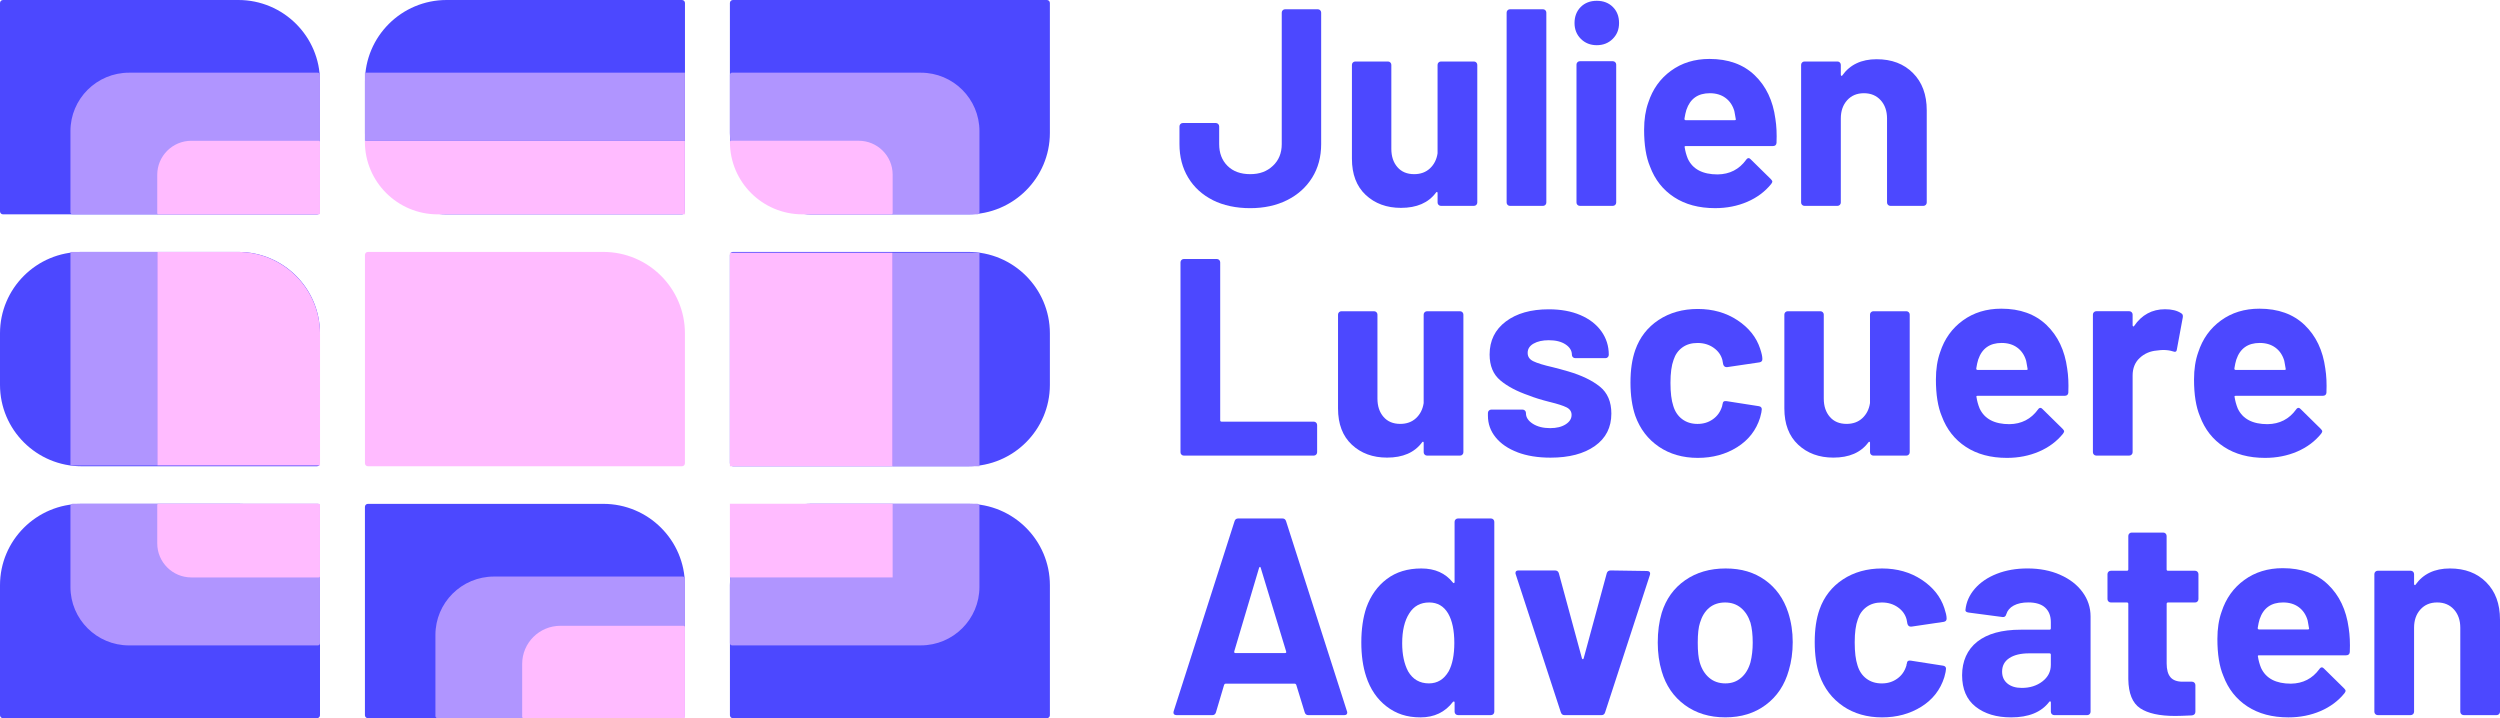
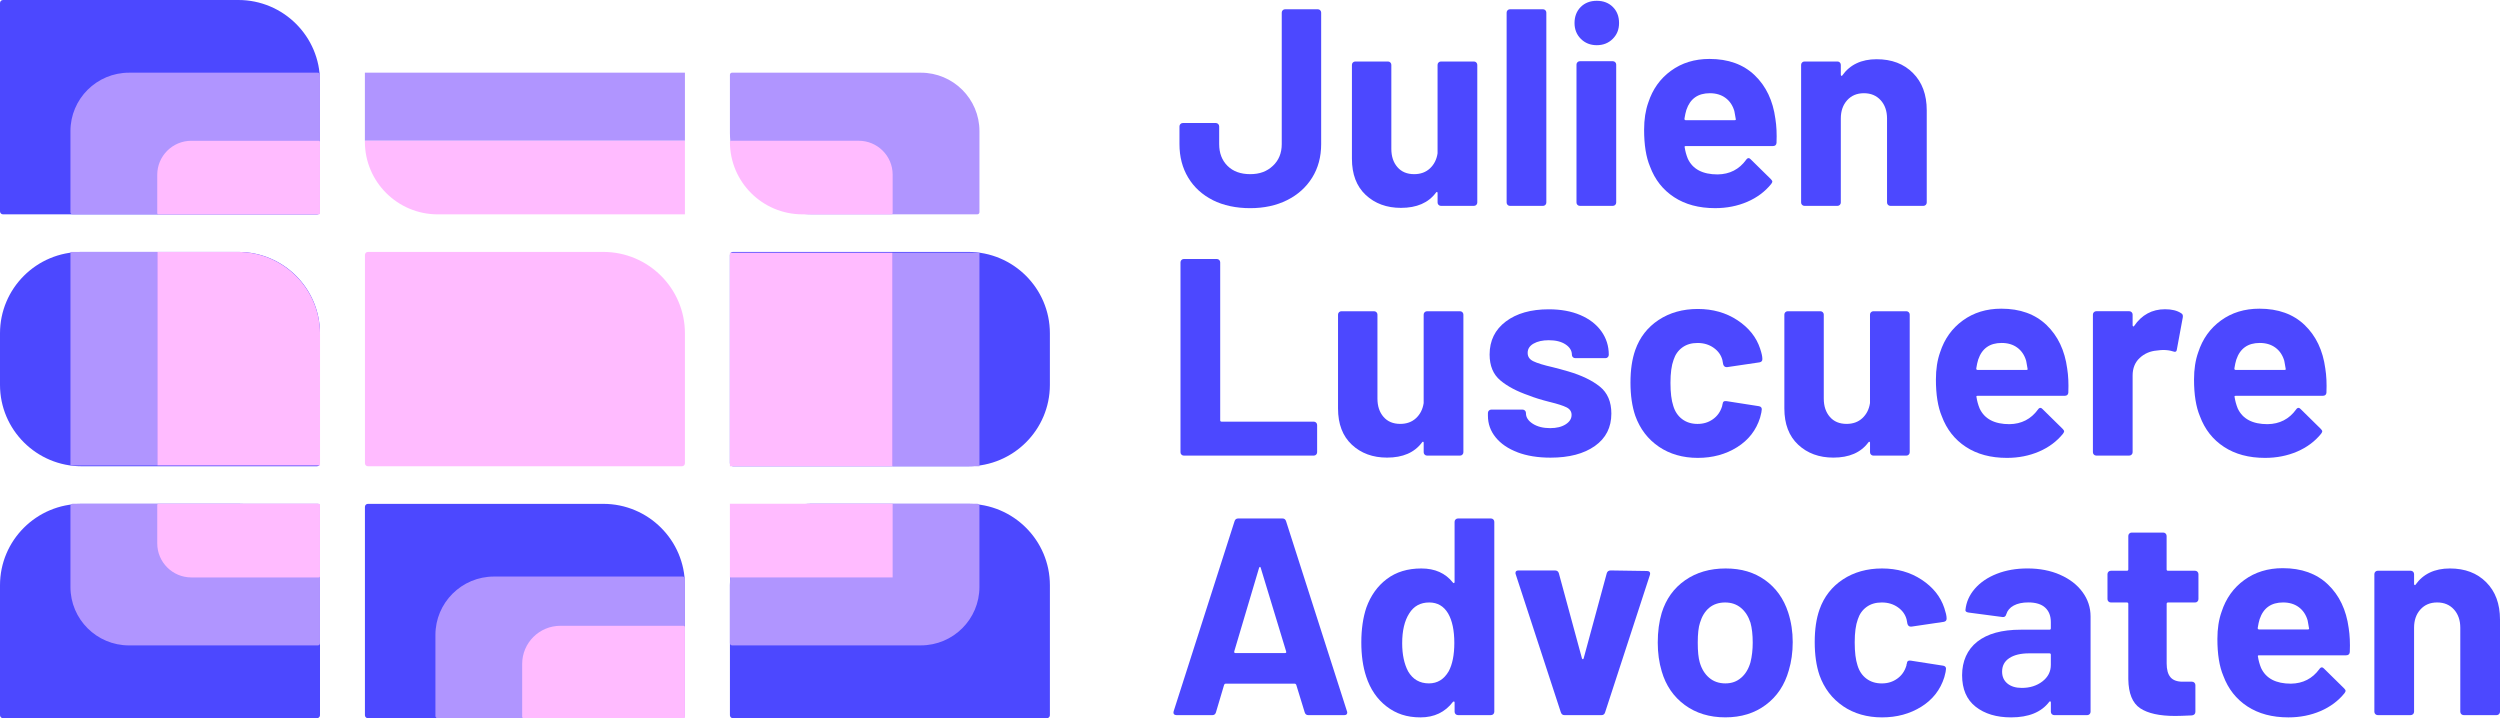
<svg xmlns="http://www.w3.org/2000/svg" width="275" height="79" viewBox="0 0 275 79" fill="none">
  <g clip-path="url(#clip0_1845_444)">
    <path d="M89.27 55.424H106.508C111.465 55.424 115.489 59.436 115.489 64.379V78.674C115.489 78.855 115.342 79.002 115.16 79.002H80.62C80.439 79.002 80.292 78.855 80.292 78.674V64.379C80.292 59.436 84.316 55.424 89.273 55.424H89.27Z" fill="#4C48FF" />
    <path d="M40.473 55.424H66.361C71.318 55.424 75.342 59.436 75.342 64.379V70.047C75.342 74.99 71.318 79.002 66.361 79.002H40.471C40.289 79.002 40.142 78.855 40.142 78.674V55.752C40.142 55.571 40.289 55.424 40.471 55.424H40.473Z" fill="#4C48FF" />
    <path d="M8.981 55.424H26.219C31.176 55.424 35.2 59.436 35.2 64.379V78.674C35.2 78.855 35.053 79.002 34.871 79.002H0.329C0.147 79 0 78.853 0 78.672V64.376C0 59.434 4.024 55.424 8.981 55.424Z" fill="#4C48FF" />
    <path d="M133.414 22.015C132.246 21.428 131.343 20.603 130.703 19.541C130.062 18.479 129.741 17.249 129.741 15.849V13.902C129.741 13.799 129.778 13.711 129.849 13.64C129.92 13.569 130.008 13.532 130.112 13.532H133.738C133.841 13.532 133.93 13.569 134.001 13.64C134.072 13.713 134.109 13.799 134.109 13.902V15.849C134.109 16.838 134.413 17.638 135.024 18.244C135.633 18.851 136.464 19.157 137.52 19.157C138.575 19.157 139.365 18.854 140.015 18.244C140.665 17.638 140.992 16.838 140.992 15.849V1.387C140.992 1.284 141.029 1.196 141.1 1.125C141.171 1.054 141.259 1.018 141.362 1.018H144.957C145.06 1.018 145.149 1.054 145.22 1.125C145.291 1.199 145.328 1.284 145.328 1.387V15.852C145.328 17.254 144.996 18.484 144.336 19.544C143.674 20.605 142.756 21.43 141.578 22.017C140.4 22.604 139.046 22.898 137.517 22.898C135.988 22.898 134.577 22.604 133.409 22.017L133.414 22.015Z" fill="#4C48FF" />
    <path d="M158.242 6.872C158.313 6.801 158.402 6.765 158.505 6.765H162.131C162.235 6.765 162.323 6.801 162.394 6.872C162.465 6.946 162.502 7.031 162.502 7.134V22.276C162.502 22.379 162.465 22.467 162.394 22.538C162.32 22.612 162.235 22.646 162.131 22.646H158.505C158.402 22.646 158.313 22.609 158.242 22.538C158.169 22.467 158.134 22.379 158.134 22.276V21.227C158.134 21.166 158.112 21.129 158.073 21.119C158.031 21.109 157.989 21.134 157.948 21.198C157.121 22.311 155.84 22.866 154.105 22.866C152.535 22.866 151.244 22.391 150.23 21.445C149.217 20.498 148.712 19.169 148.712 17.456V7.134C148.712 7.031 148.748 6.943 148.819 6.872C148.891 6.801 148.979 6.765 149.082 6.765H152.677C152.78 6.765 152.868 6.801 152.939 6.872C153.011 6.946 153.047 7.031 153.047 7.134V16.375C153.047 17.2 153.268 17.87 153.715 18.384C154.159 18.9 154.772 19.157 155.56 19.157C156.262 19.157 156.841 18.947 157.295 18.523C157.749 18.1 158.029 17.549 158.132 16.869V7.134C158.132 7.031 158.169 6.943 158.24 6.872H158.242Z" fill="#4C48FF" />
    <path d="M165.837 22.541C165.763 22.47 165.729 22.382 165.729 22.279V1.387C165.729 1.284 165.766 1.196 165.837 1.125C165.908 1.054 165.996 1.018 166.099 1.018H169.726C169.829 1.018 169.917 1.054 169.989 1.125C170.06 1.199 170.097 1.284 170.097 1.387V22.279C170.097 22.382 170.06 22.47 169.989 22.541C169.915 22.614 169.829 22.648 169.726 22.648H166.099C165.996 22.648 165.908 22.612 165.837 22.541Z" fill="#4C48FF" />
    <path d="M173.895 4.277C173.431 3.814 173.198 3.232 173.198 2.53C173.198 1.827 173.426 1.221 173.88 0.768C174.334 0.315 174.923 0.088 175.647 0.088C176.371 0.088 176.96 0.315 177.414 0.768C177.868 1.221 178.096 1.808 178.096 2.53C178.096 3.251 177.863 3.812 177.399 4.277C176.935 4.739 176.349 4.971 175.647 4.971C174.945 4.971 174.361 4.739 173.895 4.277ZM173.522 22.541C173.449 22.47 173.414 22.382 173.414 22.279V7.102C173.414 7 173.451 6.912 173.522 6.841C173.593 6.77 173.682 6.733 173.785 6.733H177.411C177.514 6.733 177.603 6.77 177.674 6.841C177.745 6.914 177.782 7 177.782 7.102V22.277C177.782 22.379 177.745 22.467 177.674 22.538C177.6 22.612 177.514 22.646 177.411 22.646H173.785C173.682 22.646 173.593 22.609 173.522 22.538V22.541Z" fill="#4C48FF" />
    <path d="M195.422 15.695C195.403 15.942 195.268 16.067 195.02 16.067H185.443C185.318 16.067 185.276 16.118 185.318 16.221C185.379 16.632 185.492 17.046 185.659 17.457C186.196 18.611 187.291 19.186 188.944 19.186C190.267 19.167 191.31 18.631 192.075 17.579C192.156 17.454 192.25 17.393 192.355 17.393C192.417 17.393 192.49 17.435 192.571 17.518L194.802 19.712C194.905 19.815 194.956 19.908 194.956 19.991C194.956 20.033 194.915 20.116 194.831 20.238C194.149 21.083 193.27 21.738 192.196 22.201C191.121 22.663 189.943 22.896 188.662 22.896C186.886 22.896 185.381 22.494 184.152 21.689C182.923 20.887 182.039 19.764 181.502 18.32C181.068 17.29 180.852 15.94 180.852 14.271C180.852 13.138 181.006 12.138 181.315 11.274C181.791 9.811 182.621 8.646 183.811 7.783C184.999 6.916 186.41 6.483 188.041 6.483C190.108 6.483 191.766 7.08 193.015 8.277C194.264 9.473 195.025 11.068 195.292 13.067C195.418 13.85 195.457 14.726 195.418 15.695H195.422ZM185.504 12.079C185.421 12.346 185.35 12.676 185.288 13.067C185.288 13.17 185.34 13.222 185.443 13.222H190.804C190.93 13.222 190.969 13.17 190.93 13.067C190.826 12.47 190.775 12.182 190.775 12.201C190.588 11.582 190.265 11.105 189.798 10.765C189.335 10.425 188.76 10.254 188.078 10.254C186.775 10.254 185.919 10.861 185.507 12.076L185.504 12.079Z" fill="#4C48FF" />
    <path d="M210.423 8.03C211.434 9.04 211.942 10.41 211.942 12.14V22.276C211.942 22.379 211.905 22.467 211.834 22.538C211.76 22.612 211.674 22.646 211.571 22.646H207.944C207.841 22.646 207.753 22.609 207.682 22.538C207.608 22.467 207.574 22.379 207.574 22.276V13.036C207.574 12.211 207.341 11.541 206.877 11.027C206.413 10.513 205.797 10.254 205.032 10.254C204.266 10.254 203.653 10.511 203.186 11.027C202.723 11.543 202.49 12.211 202.49 13.036V22.276C202.49 22.379 202.453 22.467 202.382 22.538C202.308 22.612 202.222 22.646 202.119 22.646H198.492C198.389 22.646 198.301 22.609 198.23 22.538C198.156 22.467 198.122 22.379 198.122 22.276V7.134C198.122 7.031 198.159 6.943 198.23 6.872C198.301 6.801 198.389 6.765 198.492 6.765H202.119C202.222 6.765 202.31 6.801 202.382 6.872C202.453 6.946 202.49 7.031 202.49 7.134V8.216C202.49 8.277 202.509 8.318 202.551 8.34C202.593 8.36 202.622 8.35 202.644 8.309C203.491 7.115 204.752 6.515 206.425 6.515C208.099 6.515 209.412 7.019 210.425 8.03H210.423Z" fill="#4C48FF" />
    <path d="M129.962 50.012C129.888 49.941 129.854 49.853 129.854 49.75V28.858C129.854 28.756 129.891 28.667 129.962 28.596C130.033 28.526 130.121 28.489 130.224 28.489H133.851C133.954 28.489 134.043 28.526 134.114 28.596C134.185 28.67 134.222 28.756 134.222 28.858V46.227C134.222 46.33 134.273 46.381 134.376 46.381H144.513C144.616 46.381 144.704 46.418 144.776 46.489C144.847 46.562 144.884 46.648 144.884 46.751V49.748C144.884 49.85 144.847 49.939 144.776 50.01C144.702 50.083 144.616 50.117 144.513 50.117H130.224C130.121 50.117 130.033 50.081 129.962 50.01V50.012Z" fill="#4C48FF" />
    <path d="M156.713 34.343C156.785 34.273 156.873 34.236 156.976 34.236H160.603C160.706 34.236 160.794 34.273 160.865 34.343C160.936 34.417 160.973 34.502 160.973 34.605V49.748C160.973 49.85 160.936 49.938 160.865 50.009C160.792 50.083 160.706 50.117 160.603 50.117H156.976C156.873 50.117 156.785 50.08 156.713 50.009C156.64 49.938 156.605 49.85 156.605 49.748V48.698C156.605 48.637 156.583 48.6 156.544 48.59C156.502 48.581 156.461 48.605 156.419 48.669C155.592 49.782 154.311 50.337 152.576 50.337C151.006 50.337 149.715 49.863 148.702 48.916C147.688 47.969 147.183 46.64 147.183 44.928V34.605C147.183 34.502 147.22 34.414 147.291 34.343C147.362 34.273 147.45 34.236 147.553 34.236H151.148C151.251 34.236 151.34 34.273 151.411 34.343C151.482 34.417 151.519 34.502 151.519 34.605V43.846C151.519 44.671 151.74 45.341 152.186 45.855C152.63 46.371 153.244 46.628 154.031 46.628C154.733 46.628 155.312 46.418 155.766 45.995C156.22 45.571 156.5 45.021 156.603 44.34V34.605C156.603 34.502 156.64 34.414 156.711 34.343H156.713Z" fill="#4C48FF" />
    <path d="M166.926 49.75C165.893 49.359 165.093 48.813 164.524 48.113C163.955 47.413 163.672 46.621 163.672 45.733V45.424C163.672 45.322 163.709 45.233 163.78 45.163C163.852 45.092 163.94 45.055 164.043 45.055H167.483C167.586 45.055 167.675 45.092 167.746 45.163C167.817 45.233 167.854 45.322 167.854 45.424V45.456C167.854 45.909 168.107 46.295 168.612 46.616C169.118 46.936 169.753 47.095 170.519 47.095C171.22 47.095 171.79 46.956 172.224 46.677C172.658 46.398 172.874 46.053 172.874 45.642C172.874 45.273 172.688 44.994 172.317 44.808C171.944 44.622 171.336 44.426 170.489 44.221C169.517 43.974 168.754 43.736 168.195 43.509C166.872 43.056 165.817 42.501 165.034 41.84C164.249 41.182 163.857 40.233 163.857 38.997C163.857 37.473 164.45 36.262 165.638 35.366C166.826 34.471 168.401 34.023 170.364 34.023C171.687 34.023 172.845 34.233 173.836 34.657C174.828 35.08 175.598 35.672 176.145 36.433C176.692 37.196 176.967 38.06 176.967 39.029C176.967 39.132 176.93 39.22 176.859 39.291C176.786 39.364 176.7 39.398 176.597 39.398H173.279C173.176 39.398 173.088 39.361 173.017 39.291C172.943 39.22 172.909 39.132 172.909 39.029C172.909 38.576 172.676 38.194 172.212 37.886C171.748 37.578 171.132 37.424 170.367 37.424C169.684 37.424 169.127 37.549 168.693 37.796C168.259 38.043 168.043 38.383 168.043 38.816C168.043 39.249 168.254 39.538 168.678 39.743C169.103 39.949 169.809 40.166 170.801 40.392C171.029 40.453 171.287 40.521 171.576 40.592C171.866 40.666 172.175 40.751 172.506 40.854C173.974 41.287 175.129 41.843 175.978 42.523C176.825 43.203 177.249 44.191 177.249 45.49C177.249 47.015 176.646 48.206 175.436 49.06C174.226 49.916 172.599 50.342 170.553 50.342C169.169 50.342 167.959 50.146 166.926 49.755V49.75Z" fill="#4C48FF" />
    <path d="M182.469 49.131C181.259 48.307 180.398 47.174 179.88 45.733C179.529 44.703 179.352 43.487 179.352 42.085C179.352 40.683 179.527 39.508 179.88 38.5C180.376 37.099 181.232 35.998 182.452 35.193C183.671 34.39 185.107 33.986 186.76 33.986C188.414 33.986 189.865 34.4 191.116 35.222C192.365 36.046 193.197 37.086 193.612 38.344C193.776 38.838 193.859 39.21 193.859 39.457V39.518C193.859 39.704 193.756 39.817 193.55 39.858L189.985 40.384H189.923C189.737 40.384 189.614 40.282 189.55 40.076L189.457 39.582C189.312 39.046 188.993 38.603 188.495 38.253C188 37.903 187.411 37.727 186.729 37.727C186.046 37.727 185.509 37.894 185.055 38.221C184.601 38.552 184.28 39.004 184.093 39.582C183.865 40.201 183.752 41.045 183.752 42.117C183.752 43.188 183.855 44.032 184.061 44.651C184.248 45.27 184.572 45.755 185.038 46.105C185.502 46.455 186.066 46.631 186.726 46.631C187.386 46.631 187.931 46.459 188.414 46.119C188.9 45.779 189.236 45.312 189.423 44.712C189.443 44.671 189.455 44.61 189.455 44.526C189.474 44.507 189.487 44.475 189.487 44.434C189.506 44.186 189.651 44.084 189.921 44.125L193.486 44.681C193.693 44.722 193.796 44.835 193.796 45.021C193.796 45.187 193.734 45.495 193.609 45.948C193.175 47.328 192.333 48.409 191.082 49.192C189.83 49.975 188.39 50.367 186.758 50.367C185.126 50.367 183.674 49.956 182.464 49.131H182.469Z" fill="#4C48FF" />
    <path d="M205.81 34.343C205.881 34.273 205.969 34.236 206.072 34.236H209.699C209.802 34.236 209.89 34.273 209.961 34.343C210.033 34.417 210.069 34.502 210.069 34.605V49.748C210.069 49.85 210.033 49.938 209.961 50.009C209.888 50.083 209.802 50.117 209.699 50.117H206.072C205.969 50.117 205.881 50.08 205.81 50.009C205.736 49.938 205.702 49.85 205.702 49.748V48.698C205.702 48.637 205.679 48.6 205.64 48.59C205.598 48.581 205.557 48.605 205.515 48.669C204.688 49.782 203.407 50.337 201.672 50.337C200.102 50.337 198.811 49.863 197.798 48.916C196.784 47.969 196.279 46.64 196.279 44.928V34.605C196.279 34.502 196.316 34.414 196.387 34.343C196.458 34.273 196.546 34.236 196.649 34.236H200.244C200.347 34.236 200.436 34.273 200.507 34.343C200.578 34.417 200.615 34.502 200.615 34.605V43.846C200.615 44.671 200.836 45.341 201.282 45.855C201.726 46.371 202.34 46.628 203.127 46.628C203.829 46.628 204.408 46.418 204.862 45.995C205.316 45.571 205.596 45.021 205.699 44.34V34.605C205.699 34.502 205.736 34.414 205.807 34.343H205.81Z" fill="#4C48FF" />
    <path d="M227.521 43.166C227.501 43.413 227.366 43.538 227.119 43.538H217.541C217.416 43.538 217.374 43.59 217.416 43.692C217.477 44.103 217.59 44.517 217.757 44.928C218.295 46.083 219.389 46.658 221.043 46.658C222.365 46.638 223.408 46.102 224.174 45.05C224.255 44.925 224.348 44.864 224.454 44.864C224.515 44.864 224.589 44.906 224.67 44.989L226.9 47.184C227.003 47.286 227.055 47.379 227.055 47.463C227.055 47.504 227.013 47.587 226.93 47.71C226.247 48.554 225.369 49.209 224.294 49.672C223.219 50.134 222.042 50.367 220.761 50.367C218.984 50.367 217.48 49.965 216.251 49.16C215.021 48.358 214.138 47.235 213.6 45.791C213.166 44.761 212.95 43.411 212.95 41.742C212.95 40.609 213.105 39.609 213.414 38.745C213.89 37.282 214.719 36.117 215.909 35.254C217.097 34.388 218.508 33.955 220.14 33.955C222.206 33.955 223.865 34.552 225.114 35.748C226.363 36.944 227.123 38.54 227.391 40.538C227.516 41.322 227.555 42.197 227.516 43.166H227.521ZM217.603 39.55C217.519 39.817 217.448 40.147 217.387 40.538C217.387 40.641 217.438 40.693 217.541 40.693H222.903C223.028 40.693 223.067 40.641 223.028 40.538C222.925 39.942 222.873 39.653 222.873 39.672C222.687 39.053 222.363 38.576 221.897 38.236C221.433 37.896 220.859 37.725 220.177 37.725C218.874 37.725 218.017 38.332 217.605 39.548L217.603 39.55Z" fill="#4C48FF" />
    <path d="M239.92 34.451C240.085 34.534 240.148 34.688 240.107 34.913L239.456 38.437C239.437 38.684 239.29 38.757 239.022 38.652C238.713 38.549 238.35 38.498 237.937 38.498C237.771 38.498 237.545 38.52 237.255 38.559C236.512 38.62 235.881 38.894 235.363 39.379C234.846 39.863 234.588 40.507 234.588 41.309V49.745C234.588 49.848 234.551 49.936 234.48 50.007C234.406 50.08 234.321 50.115 234.217 50.115H230.591C230.488 50.115 230.399 50.078 230.328 50.007C230.255 49.936 230.22 49.848 230.22 49.745V34.603C230.22 34.5 230.257 34.412 230.328 34.341C230.399 34.27 230.488 34.233 230.591 34.233H234.217C234.321 34.233 234.409 34.27 234.48 34.341C234.551 34.414 234.588 34.5 234.588 34.603V35.777C234.588 35.838 234.608 35.88 234.649 35.902C234.691 35.924 234.72 35.912 234.743 35.87C235.589 34.635 236.725 34.016 238.151 34.016C238.894 34.016 239.483 34.16 239.918 34.449L239.92 34.451Z" fill="#4C48FF" />
    <path d="M255.914 43.166C255.895 43.413 255.76 43.538 255.512 43.538H245.934C245.809 43.538 245.768 43.59 245.809 43.692C245.871 44.103 245.984 44.517 246.15 44.928C246.688 46.083 247.782 46.658 249.436 46.658C250.759 46.638 251.802 46.102 252.567 45.05C252.648 44.925 252.741 44.864 252.847 44.864C252.908 44.864 252.982 44.906 253.063 44.989L255.293 47.184C255.396 47.286 255.448 47.379 255.448 47.463C255.448 47.504 255.406 47.587 255.323 47.71C254.641 48.554 253.762 49.209 252.687 49.672C251.613 50.134 250.435 50.367 249.154 50.367C247.377 50.367 245.873 49.965 244.644 49.16C243.414 48.358 242.531 47.235 241.994 45.791C241.559 44.761 241.343 43.411 241.343 41.742C241.343 40.609 241.498 39.609 241.807 38.745C242.283 37.282 243.113 36.117 244.303 35.254C245.49 34.388 246.901 33.955 248.533 33.955C250.599 33.955 252.258 34.552 253.507 35.748C254.756 36.944 255.517 38.54 255.784 40.538C255.909 41.322 255.949 42.197 255.909 43.166H255.914ZM245.996 39.55C245.912 39.817 245.841 40.147 245.78 40.538C245.78 40.641 245.831 40.693 245.934 40.693H251.296C251.421 40.693 251.46 40.641 251.421 40.538C251.318 39.942 251.267 39.653 251.267 39.672C251.08 39.053 250.756 38.576 250.29 38.236C249.826 37.896 249.252 37.725 248.57 37.725C247.267 37.725 246.411 38.332 245.998 39.548L245.996 39.55Z" fill="#4C48FF" />
    <path d="M143.517 78.356L142.587 75.327C142.545 75.247 142.494 75.203 142.432 75.203H134.808C134.747 75.203 134.695 75.244 134.654 75.327L133.755 78.356C133.694 78.562 133.559 78.665 133.353 78.665H129.417C129.294 78.665 129.201 78.628 129.137 78.557C129.076 78.486 129.064 78.376 129.105 78.231L135.799 57.34C135.861 57.134 135.996 57.031 136.202 57.031H141.068C141.274 57.031 141.409 57.134 141.47 57.34L148.164 78.231C148.184 78.273 148.196 78.325 148.196 78.386C148.196 78.572 148.083 78.665 147.855 78.665H143.919C143.713 78.665 143.578 78.562 143.517 78.356ZM135.893 71.836H141.348C141.473 71.836 141.512 71.775 141.473 71.65L138.683 62.47C138.663 62.387 138.631 62.353 138.589 62.362C138.548 62.372 138.516 62.409 138.496 62.47L135.768 71.65C135.748 71.775 135.787 71.836 135.893 71.836Z" fill="#4C48FF" />
    <path d="M160.114 57.139C160.186 57.068 160.274 57.031 160.377 57.031H164.004C164.107 57.031 164.195 57.068 164.266 57.139C164.337 57.212 164.374 57.298 164.374 57.401V78.293C164.374 78.395 164.337 78.484 164.266 78.555C164.193 78.628 164.107 78.662 164.004 78.662H160.377C160.274 78.662 160.186 78.625 160.114 78.555C160.041 78.484 160.006 78.395 160.006 78.293V77.272C160.006 77.211 159.987 77.175 159.945 77.165C159.903 77.155 159.862 77.17 159.82 77.211C158.951 78.344 157.764 78.912 156.255 78.912C154.745 78.912 153.563 78.51 152.52 77.706C151.477 76.903 150.726 75.799 150.272 74.4C149.921 73.328 149.745 72.083 149.745 70.659C149.745 69.235 149.931 67.919 150.302 66.828C150.778 65.509 151.526 64.464 152.549 63.691C153.573 62.918 154.839 62.531 156.345 62.531C157.852 62.531 158.991 63.048 159.818 64.078C159.859 64.139 159.901 64.161 159.943 64.139C159.984 64.119 160.004 64.078 160.004 64.014V57.401C160.004 57.298 160.041 57.21 160.112 57.139H160.114ZM159.975 70.723C159.975 69.343 159.746 68.261 159.292 67.478C158.816 66.676 158.124 66.272 157.216 66.272C156.245 66.272 155.511 66.674 155.015 67.478C154.498 68.281 154.24 69.375 154.24 70.754C154.24 71.99 154.456 73.02 154.89 73.845C155.406 74.73 156.171 75.173 157.185 75.173C158.115 75.173 158.838 74.73 159.354 73.845C159.766 73.084 159.975 72.041 159.975 70.723Z" fill="#4C48FF" />
    <path d="M171.692 78.356L166.732 63.182C166.713 63.141 166.701 63.089 166.701 63.028C166.701 62.842 166.813 62.749 167.042 62.749H171.039C171.267 62.749 171.412 62.852 171.473 63.057L174.015 72.421C174.035 72.482 174.067 72.514 174.109 72.514C174.15 72.514 174.18 72.482 174.202 72.421L176.744 63.057C176.805 62.852 176.95 62.749 177.178 62.749L181.178 62.81C181.301 62.81 181.394 62.847 181.458 62.918C181.519 62.989 181.529 63.099 181.49 63.243L176.562 78.356C176.501 78.562 176.366 78.665 176.16 78.665H172.099C171.893 78.665 171.758 78.562 171.696 78.356H171.692Z" fill="#4C48FF" />
    <path d="M185.33 77.551C184.091 76.644 183.242 75.408 182.788 73.842C182.498 72.873 182.353 71.824 182.353 70.691C182.353 69.475 182.498 68.384 182.788 67.415C183.264 65.891 184.12 64.694 185.359 63.83C186.599 62.964 188.088 62.531 189.823 62.531C191.558 62.531 192.964 62.959 194.161 63.813C195.359 64.67 196.208 65.859 196.703 67.383C197.035 68.413 197.199 69.494 197.199 70.627C197.199 71.76 197.054 72.78 196.765 73.749C196.311 75.357 195.467 76.619 194.237 77.534C193.008 78.452 191.526 78.909 189.789 78.909C188.051 78.909 186.564 78.457 185.325 77.549L185.33 77.551ZM191.528 74.554C192.004 74.143 192.345 73.575 192.552 72.854C192.716 72.195 192.799 71.474 192.799 70.691C192.799 69.825 192.716 69.096 192.552 68.496C192.323 67.796 191.972 67.251 191.496 66.859C191.02 66.468 190.444 66.272 189.762 66.272C189.079 66.272 188.476 66.468 188.009 66.859C187.546 67.251 187.21 67.796 187.001 68.496C186.834 68.99 186.753 69.722 186.753 70.691C186.753 71.66 186.824 72.34 186.969 72.854C187.175 73.575 187.521 74.141 188.007 74.554C188.493 74.968 189.087 75.173 189.789 75.173C190.49 75.173 191.05 74.968 191.523 74.554H191.528Z" fill="#4C48FF" />
    <path d="M202.735 77.676C201.525 76.852 200.664 75.719 200.146 74.278C199.795 73.248 199.619 72.032 199.619 70.63C199.619 69.228 199.793 68.053 200.146 67.045C200.642 65.643 201.498 64.542 202.718 63.737C203.937 62.935 205.373 62.531 207.027 62.531C208.681 62.531 210.131 62.945 211.382 63.767C212.631 64.591 213.463 65.631 213.878 66.889C214.042 67.383 214.126 67.755 214.126 68.002V68.063C214.126 68.249 214.022 68.362 213.816 68.403L210.251 68.929H210.19C210.003 68.929 209.88 68.826 209.817 68.621L209.723 68.127C209.579 67.591 209.26 67.148 208.761 66.798C208.266 66.448 207.677 66.272 206.995 66.272C206.313 66.272 205.775 66.439 205.321 66.766C204.867 67.097 204.546 67.549 204.359 68.127C204.131 68.746 204.018 69.59 204.018 70.662C204.018 71.733 204.121 72.577 204.327 73.196C204.514 73.815 204.838 74.3 205.304 74.65C205.768 74.999 206.332 75.176 206.992 75.176C207.652 75.176 208.197 75.004 208.68 74.664C209.166 74.324 209.503 73.857 209.689 73.257C209.709 73.216 209.721 73.155 209.721 73.071C209.741 73.052 209.753 73.02 209.753 72.978C209.772 72.731 209.917 72.629 210.187 72.67L213.753 73.226C213.959 73.267 214.062 73.38 214.062 73.566C214.062 73.732 214 74.04 213.875 74.493C213.441 75.873 212.599 76.954 211.348 77.737C210.096 78.52 208.656 78.912 207.024 78.912C205.392 78.912 203.94 78.501 202.73 77.676H202.735Z" fill="#4C48FF" />
    <path d="M226.616 63.228C227.671 63.691 228.49 64.325 229.079 65.13C229.668 65.932 229.963 66.83 229.963 67.819V78.295C229.963 78.398 229.926 78.486 229.855 78.557C229.781 78.63 229.695 78.665 229.592 78.665H225.965C225.862 78.665 225.774 78.628 225.703 78.557C225.629 78.486 225.595 78.398 225.595 78.295V77.275C225.595 77.214 225.575 77.172 225.533 77.15C225.492 77.13 225.45 77.15 225.408 77.211C224.54 78.344 223.146 78.912 221.224 78.912C219.612 78.912 218.312 78.52 217.318 77.737C216.327 76.954 215.831 75.802 215.831 74.275C215.831 72.749 216.388 71.459 217.504 70.581C218.621 69.705 220.211 69.267 222.277 69.267H225.438C225.541 69.267 225.592 69.216 225.592 69.113V68.433C225.592 67.752 225.386 67.222 224.971 66.84C224.557 66.458 223.938 66.267 223.111 66.267C222.471 66.267 221.939 66.38 221.514 66.607C221.09 66.835 220.817 67.153 220.692 67.567C220.631 67.794 220.496 67.897 220.29 67.875L216.54 67.38C216.292 67.339 216.179 67.246 216.199 67.102C216.282 66.236 216.628 65.453 217.237 64.753C217.846 64.053 218.653 63.508 219.654 63.116C220.655 62.724 221.777 62.529 223.018 62.529C224.36 62.529 225.56 62.761 226.613 63.224L226.616 63.228ZM224.662 74.958C225.283 74.483 225.592 73.876 225.592 73.135V72.022C225.592 71.919 225.541 71.868 225.438 71.868H223.207C222.277 71.868 221.548 72.044 221.021 72.394C220.493 72.744 220.231 73.238 220.231 73.876C220.231 74.432 220.427 74.87 220.82 75.19C221.212 75.511 221.74 75.67 222.4 75.67C223.288 75.67 224.041 75.433 224.662 74.96V74.958Z" fill="#4C48FF" />
    <path d="M241.726 66.165C241.653 66.238 241.567 66.272 241.464 66.272H238.487C238.384 66.272 238.333 66.324 238.333 66.427V72.979C238.333 73.659 238.472 74.163 238.75 74.493C239.029 74.823 239.478 74.987 240.099 74.987H241.123C241.226 74.987 241.314 75.024 241.385 75.095C241.456 75.168 241.493 75.254 241.493 75.357V78.293C241.493 78.52 241.368 78.655 241.12 78.694C240.251 78.736 239.633 78.755 239.26 78.755C237.545 78.755 236.264 78.471 235.417 77.906C234.571 77.339 234.136 76.274 234.114 74.708V66.427C234.114 66.324 234.063 66.272 233.96 66.272H232.193C232.09 66.272 232.002 66.236 231.93 66.165C231.857 66.094 231.823 66.006 231.823 65.903V63.153C231.823 63.05 231.859 62.962 231.93 62.891C232.002 62.82 232.09 62.783 232.193 62.783H233.96C234.063 62.783 234.114 62.732 234.114 62.629V58.952C234.114 58.849 234.151 58.761 234.222 58.69C234.294 58.619 234.382 58.583 234.485 58.583H237.957C238.06 58.583 238.148 58.619 238.22 58.69C238.291 58.764 238.328 58.849 238.328 58.952V62.629C238.328 62.732 238.379 62.783 238.482 62.783H241.459C241.562 62.783 241.65 62.82 241.721 62.891C241.792 62.965 241.829 63.05 241.829 63.153V65.903C241.829 66.006 241.792 66.094 241.721 66.165H241.726Z" fill="#4C48FF" />
    <path d="M258.481 71.711C258.461 71.958 258.326 72.083 258.078 72.083H248.501C248.376 72.083 248.334 72.134 248.376 72.237C248.437 72.648 248.55 73.062 248.717 73.473C249.254 74.628 250.349 75.203 252.003 75.203C253.325 75.183 254.368 74.647 255.134 73.595C255.217 73.47 255.308 73.409 255.414 73.409C255.475 73.409 255.546 73.451 255.63 73.534L257.86 75.729C257.963 75.831 258.015 75.924 258.015 76.007C258.015 76.049 257.973 76.132 257.892 76.255C257.21 77.099 256.331 77.754 255.257 78.217C254.182 78.679 253.004 78.912 251.723 78.912C249.946 78.912 248.442 78.51 247.213 77.706C245.984 76.903 245.1 75.78 244.563 74.336C244.128 73.306 243.913 71.956 243.913 70.287C243.913 69.154 244.067 68.154 244.376 67.29C244.852 65.827 245.682 64.662 246.872 63.799C248.059 62.933 249.47 62.499 251.102 62.499C253.168 62.499 254.827 63.096 256.076 64.293C257.328 65.489 258.086 67.085 258.356 69.084C258.478 69.866 258.52 70.742 258.478 71.711H258.481ZM248.563 68.095C248.479 68.362 248.408 68.692 248.347 69.084C248.347 69.186 248.398 69.238 248.501 69.238H253.863C253.988 69.238 254.027 69.186 253.988 69.084C253.885 68.487 253.833 68.198 253.833 68.217C253.647 67.598 253.32 67.121 252.857 66.781C252.393 66.441 251.819 66.27 251.137 66.27C249.834 66.27 248.977 66.877 248.565 68.093L248.563 68.095Z" fill="#4C48FF" />
    <path d="M273.481 64.046C274.495 65.056 275 66.426 275 68.156V78.293C275 78.395 274.963 78.483 274.892 78.554C274.821 78.628 274.733 78.662 274.629 78.662H271.003C270.9 78.662 270.811 78.625 270.74 78.554C270.667 78.483 270.632 78.395 270.632 78.293V69.052C270.632 68.227 270.399 67.557 269.935 67.043C269.472 66.529 268.856 66.27 268.09 66.27C267.324 66.27 266.711 66.527 266.245 67.043C265.781 67.559 265.548 68.227 265.548 69.052V78.293C265.548 78.395 265.511 78.483 265.44 78.554C265.366 78.628 265.28 78.662 265.177 78.662H261.551C261.448 78.662 261.359 78.625 261.288 78.554C261.214 78.483 261.18 78.395 261.18 78.293V63.15C261.18 63.047 261.217 62.959 261.288 62.889C261.359 62.818 261.448 62.781 261.551 62.781H265.177C265.28 62.781 265.369 62.818 265.44 62.889C265.511 62.962 265.548 63.047 265.548 63.15V64.232C265.548 64.293 265.568 64.334 265.609 64.356C265.651 64.376 265.68 64.366 265.702 64.325C266.549 63.131 267.81 62.531 269.484 62.531C271.157 62.531 272.47 63.035 273.484 64.046H273.481Z" fill="#4C48FF" />
    <path d="M0.329 0H26.217C31.173 0 35.198 4.013 35.198 8.955V23.25C35.198 23.432 35.05 23.578 34.869 23.578H0.329C0.147 23.578 0 23.432 0 23.25V0.328C0 0.147 0.147 0 0.329 0Z" fill="#4C48FF" />
    <path d="M34.962 23.576L7.985 23.576C7.855 23.576 7.749 23.471 7.749 23.341V14.423C7.749 10.876 10.637 7.996 14.195 7.996L34.962 7.996C35.092 7.996 35.198 8.101 35.198 8.231V23.344C35.198 23.473 35.092 23.579 34.962 23.579V23.576Z" fill="#B095FF" />
    <path d="M35.06 23.579L17.434 23.579C17.358 23.579 17.297 23.517 17.297 23.442V19.226C17.297 17.161 18.978 15.485 21.049 15.485L35.06 15.485C35.136 15.485 35.198 15.546 35.198 15.622V23.442C35.198 23.517 35.136 23.579 35.06 23.579Z" fill="#FFBBFF" />
-     <path d="M75.016 23.579L49.128 23.579C44.171 23.579 40.147 19.566 40.147 14.624V8.955C40.147 4.013 44.171 0 49.128 0L75.018 0C75.2 0 75.347 0.147 75.347 0.328V23.251C75.347 23.432 75.2 23.579 75.018 23.579H75.016Z" fill="#4C48FF" />
    <path d="M80.618 27.711H106.506C111.462 27.711 115.487 31.723 115.487 36.666V42.335C115.487 47.277 111.462 51.289 106.506 51.289H80.615C80.434 51.289 80.287 51.142 80.287 50.962V28.039C80.287 27.858 80.434 27.711 80.615 27.711H80.618Z" fill="#4C48FF" />
    <path d="M40.137 15.482L75.342 15.482V7.993L40.137 7.993V15.482Z" fill="#B095FF" />
    <path d="M75.342 23.579L48.151 23.579C43.727 23.579 40.137 19.999 40.137 15.588V15.485L75.342 15.485V23.579Z" fill="#FFBBFF" />
-     <path d="M106.508 23.579L89.27 23.579C84.313 23.579 80.289 19.566 80.289 14.624V0.328C80.289 0.147 80.436 0 80.618 0L115.158 0C115.34 0 115.487 0.147 115.487 0.328V14.624C115.487 19.566 111.462 23.579 106.506 23.579H106.508Z" fill="#4C48FF" />
    <path d="M80.527 7.996H101.294C104.852 7.996 107.74 10.875 107.74 14.423V23.341C107.74 23.471 107.635 23.576 107.504 23.576H89.273C84.316 23.576 80.292 19.563 80.292 14.621V8.228C80.292 8.098 80.397 7.993 80.527 7.993V7.996Z" fill="#B095FF" />
    <path d="M80.427 15.482H94.455C96.516 15.482 98.192 17.151 98.192 19.209V23.441C98.192 23.517 98.131 23.578 98.055 23.578H88.271C83.867 23.578 80.292 20.014 80.292 15.622C80.292 15.546 80.353 15.485 80.429 15.485L80.427 15.482Z" fill="#FFBBFF" />
    <path d="M34.962 70.995H14.195C10.637 70.995 7.749 68.115 7.749 64.567L7.749 55.649C7.749 55.52 7.855 55.414 7.985 55.414H34.962C35.092 55.414 35.198 55.52 35.198 55.649V70.762C35.198 70.892 35.092 70.997 34.962 70.997V70.995Z" fill="#B095FF" />
    <path d="M35.06 63.518H21.051C18.978 63.518 17.297 61.839 17.297 59.774V55.551C17.297 55.475 17.358 55.414 17.434 55.414H35.06C35.136 55.414 35.198 55.475 35.198 55.551V63.383C35.198 63.459 35.136 63.52 35.06 63.52V63.518Z" fill="#FFBBFF" />
    <path d="M75.109 79H48.132C48.002 79 47.896 78.895 47.896 78.765V69.847C47.896 66.299 50.784 63.42 54.342 63.42H75.109C75.239 63.42 75.345 63.525 75.345 63.655V78.768C75.345 78.897 75.239 79.002 75.109 79.002V79Z" fill="#B095FF" />
    <path d="M75.188 79H57.594C57.508 79 57.439 78.931 57.439 78.846V73.03C57.439 70.716 59.324 68.837 61.645 68.837H75.188C75.273 68.837 75.342 68.905 75.342 68.991V78.846C75.342 78.931 75.273 79 75.188 79Z" fill="#FFBBFF" />
    <path d="M89.27 55.412H107.502C107.632 55.412 107.738 55.517 107.738 55.647V64.565C107.738 68.112 104.849 70.992 101.291 70.992H80.525C80.395 70.992 80.289 70.887 80.289 70.757V64.364C80.289 59.422 84.313 55.409 89.27 55.409V55.412Z" fill="#B095FF" />
    <path d="M98.19 55.412H80.289V63.517H98.19V55.412Z" fill="#FFBBFF" />
    <path d="M107.74 27.799H98.195V51.289H107.74V27.799Z" fill="#B095FF" />
    <path d="M98.19 27.799H80.289V51.289H98.19V27.799Z" fill="#FFBBFF" />
    <path d="M34.869 51.289H8.981C4.024 51.289 -1.52588e-05 47.277 -1.52588e-05 42.334V36.665C-1.52588e-05 31.723 4.024 27.711 8.981 27.711L26.217 27.711C31.173 27.711 35.198 31.723 35.198 36.665V50.961C35.198 51.142 35.05 51.289 34.869 51.289Z" fill="#4C48FF" />
    <path d="M7.752 51.201H17.29L17.29 27.713H7.752L7.752 51.201Z" fill="#B095FF" />
    <path d="M35.2 51.201H17.299L17.299 27.713L26.168 27.713C31.154 27.713 35.203 31.75 35.203 36.722V51.204L35.2 51.201Z" fill="#FFBBFF" />
    <path d="M40.473 27.711H66.361C71.318 27.711 75.342 31.723 75.342 36.666V50.962C75.342 51.142 75.195 51.289 75.013 51.289H40.473C40.292 51.289 40.145 51.142 40.145 50.962V28.039C40.145 27.858 40.292 27.711 40.473 27.711Z" fill="#FFBBFF" />
  </g>
  <defs>
    <clipPath id="clip0_1845_444">
      <rect width="275" height="79" fill="white" />
    </clipPath>
  </defs>
</svg>